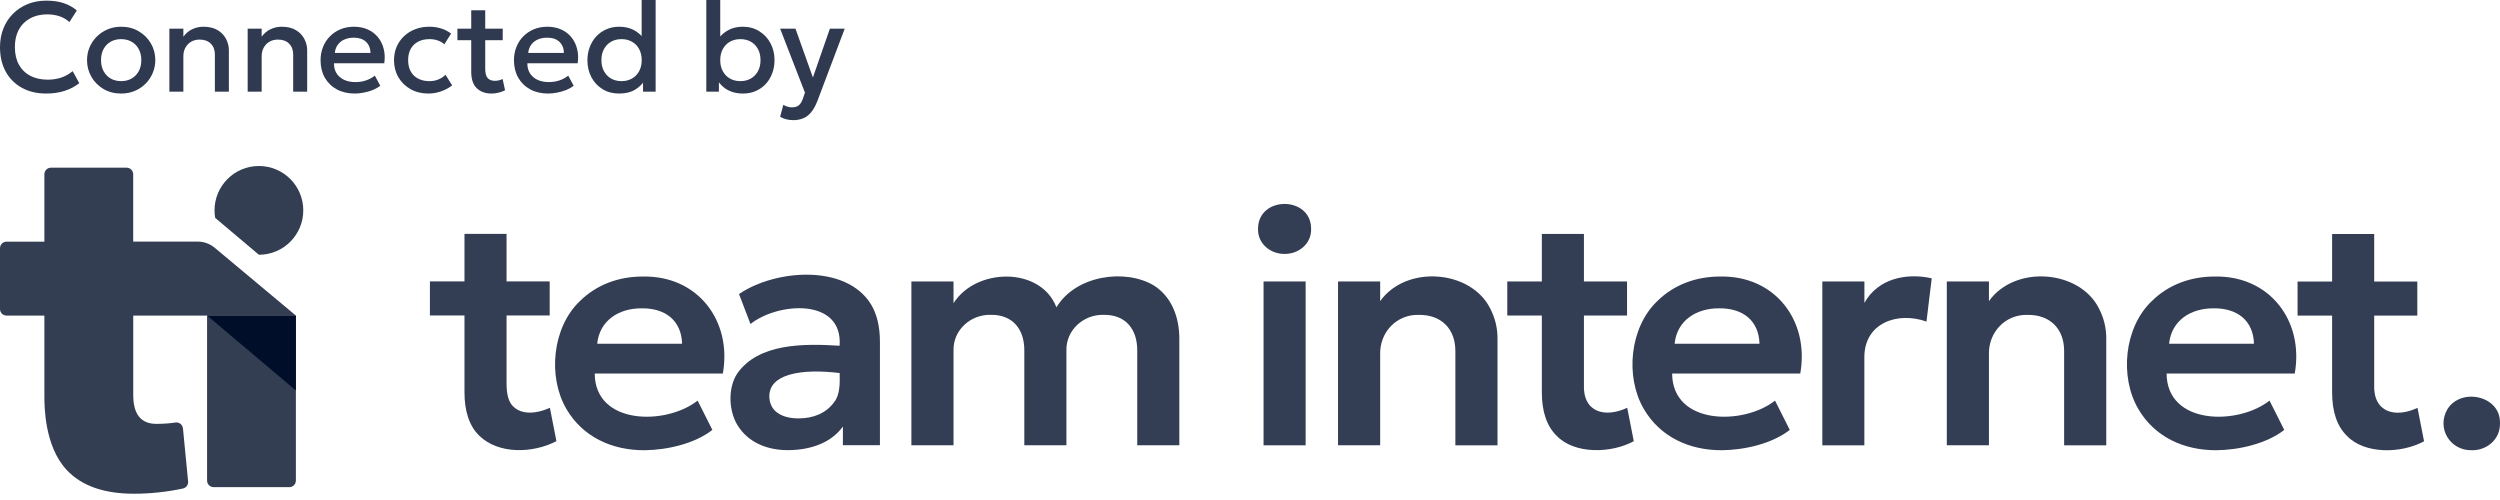
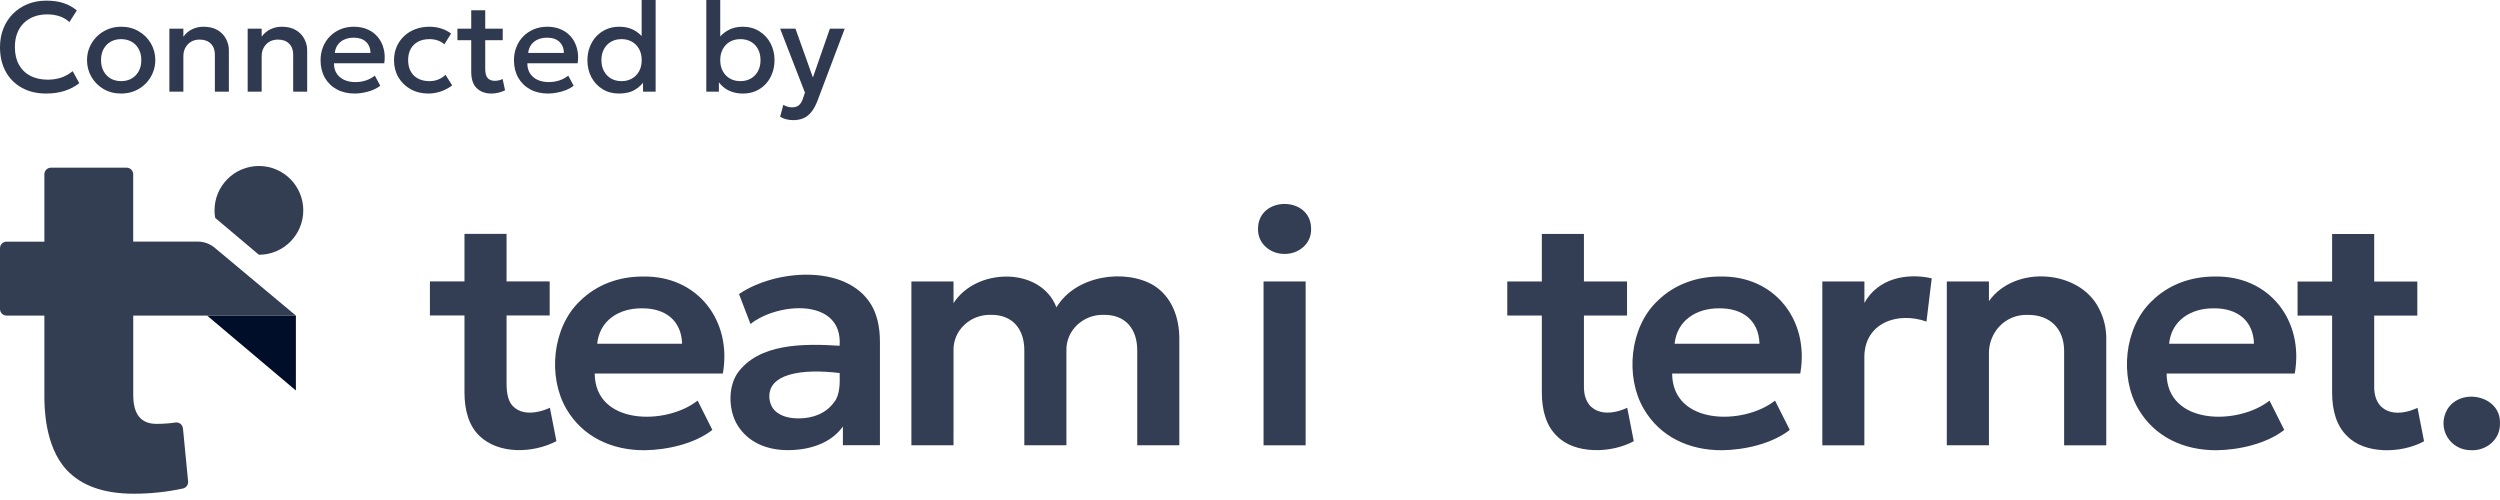
<svg xmlns="http://www.w3.org/2000/svg" width="275" height="55" viewBox="0 0 275 55" fill="none">
-   <path opacity="0.8" d="M22.783 34.714H32.547V52.862C32.547 53.264 32.223 53.588 31.821 53.588H23.504C23.102 53.588 22.778 53.264 22.778 52.862V34.714H22.783Z" fill="#000E29" />
  <path d="M22.783 34.714H32.547V42.954L22.783 34.714Z" fill="#000E29" />
  <path opacity="0.8" d="M33.361 23.142C33.361 25.835 31.178 28.024 28.479 28.024L23.669 23.966C23.623 23.698 23.597 23.42 23.597 23.142C23.597 20.449 25.78 18.26 28.479 18.26C31.178 18.26 33.361 20.444 33.361 23.142Z" fill="#000E29" />
  <path opacity="0.8" d="M20.121 47.12C20.079 46.708 19.704 46.415 19.297 46.476C18.658 46.574 17.958 46.626 17.206 46.626C15.506 46.626 14.657 45.57 14.657 43.459V34.714H32.547L23.617 27.252C23.097 26.819 22.438 26.577 21.764 26.577H14.652V19.166C14.652 18.765 14.327 18.445 13.925 18.445H5.603C5.201 18.445 4.882 18.77 4.882 19.166V26.582H0.721C0.319 26.582 0 26.907 0 27.303V33.993C0 34.395 0.324 34.714 0.721 34.714H4.882V43.536C4.882 44.447 4.836 49.026 7.333 51.693C8.966 53.439 11.428 54.309 14.724 54.309C16.526 54.309 18.323 54.119 20.116 53.738C20.476 53.66 20.728 53.326 20.692 52.96L20.126 47.125L20.121 47.12Z" fill="#000E29" />
  <g opacity="0.8">
    <path d="M60.48 44.854C60.135 45.029 57.756 46.07 56.407 44.664C55.949 44.19 55.722 43.376 55.722 42.223V34.704H60.465V30.955H55.722V25.727H51.092V30.955H47.291V34.704H51.092V43.139C51.092 45.276 51.638 46.878 52.725 47.934C54.862 50.009 58.663 49.86 61.207 48.526L60.486 44.849L60.48 44.854Z" fill="#000E29" />
    <path d="M70.919 49.525C67.283 49.546 64.08 48.037 62.303 44.983C60.233 41.45 60.743 36.007 63.797 33.112C65.62 31.31 68.082 30.409 70.718 30.419C76.739 30.3 80.544 35.275 79.514 41.09H65.419C65.45 46.78 73.273 46.801 76.739 44.066L78.361 47.29C76.404 48.814 73.396 49.494 70.914 49.525H70.919ZM65.692 37.809H75.029C74.957 35.25 73.18 33.895 70.615 33.916C68.076 33.895 65.955 35.244 65.692 37.809Z" fill="#000E29" />
    <path d="M95.793 33.452C93.038 29.013 85.267 29.636 81.291 32.345L82.553 35.641C85.545 33.251 92.729 32.716 92.358 38.031C88.311 37.773 83.444 37.778 81.111 41.064C80.029 42.676 80.158 45.261 81.157 46.821C82.326 48.686 84.402 49.52 86.663 49.515C89.026 49.515 91.38 48.783 92.719 46.919V48.974H96.792V37.583C96.792 35.914 96.458 34.534 95.793 33.447V33.452ZM91.756 44.231C90.88 45.467 89.418 46.028 87.852 46.023C86.853 46.023 86.065 45.812 85.493 45.385C84.515 44.72 84.309 43.067 85.159 42.166C85.514 41.769 86.05 41.46 86.766 41.239C88.372 40.755 90.437 40.806 92.364 41.033C92.384 42.078 92.42 43.412 91.761 44.231H91.756Z" fill="#000E29" />
    <path d="M100.253 48.984V30.96H104.888V33.354C107.355 29.441 114.477 29.301 116.208 33.808C118.324 30.275 123.778 29.513 126.935 31.408C128.928 32.68 129.711 34.946 129.726 37.191V48.979H125.096V38.525C125.096 36.218 123.819 34.596 121.399 34.632C119.179 34.58 117.253 36.31 117.305 38.561V48.979H112.675V38.525C112.675 36.218 111.398 34.596 108.977 34.632C106.758 34.58 104.831 36.31 104.888 38.561V48.979H100.253V48.984Z" fill="#000E29" />
    <path d="M141.303 27.931C139.753 27.952 138.337 26.804 138.383 25.176C138.373 21.52 144.233 21.52 144.223 25.176C144.27 26.809 142.853 27.952 141.303 27.931Z" fill="#000E29" />
    <path d="M143.62 30.96H138.991V48.984H143.62V30.96Z" fill="#000E29" />
-     <path d="M147.184 48.984V30.96H151.819V33.123C154.688 29.095 161.826 29.683 163.932 33.952C164.462 34.987 164.725 36.068 164.725 37.196V48.984H160.09V38.638C160.105 36.197 158.56 34.606 156.073 34.637C153.606 34.565 151.742 36.568 151.819 39.014V48.979H147.184V48.984Z" fill="#000E29" />
    <path d="M178.99 44.854C176.626 45.977 174.077 45.436 174.232 42.223V34.709H178.975V30.96H174.232V25.733H169.602V30.96H165.801V34.709H169.602V43.144C169.602 45.282 170.148 46.883 171.234 47.939C173.197 49.989 177.25 49.88 179.716 48.531L178.995 44.854H178.99Z" fill="#000E29" />
    <path d="M200.455 48.984V30.96H205.085V33.318C206.573 30.625 209.73 29.991 212.49 30.615L211.913 35.373C208.72 34.23 205.013 35.533 205.079 39.395V48.984H200.45H200.455Z" fill="#000E29" />
    <path d="M189.434 49.525C185.798 49.546 182.595 48.037 180.818 44.983C178.748 41.45 179.258 36.007 182.312 33.112C184.135 31.31 186.596 30.409 189.233 30.419C195.253 30.3 199.059 35.275 198.029 41.09H183.934C183.965 46.78 191.788 46.801 195.253 44.066L196.876 47.29C194.919 48.814 191.911 49.494 189.429 49.525H189.434ZM184.207 37.809H193.544C193.472 35.25 191.695 33.895 189.13 33.916C186.591 33.895 184.47 35.244 184.207 37.809Z" fill="#000E29" />
    <path d="M214.148 48.984V30.96H218.783V33.123C221.652 29.095 228.79 29.683 230.896 33.952C231.426 34.987 231.689 36.068 231.689 37.196V48.984H227.054V38.638C227.07 36.197 225.525 34.606 223.037 34.637C220.57 34.565 218.706 36.568 218.783 39.014V48.979H214.148V48.984Z" fill="#000E29" />
    <path d="M243.827 49.525C240.192 49.546 236.988 48.037 235.212 44.983C233.141 41.45 233.651 36.007 236.705 33.112C238.528 31.31 240.99 30.409 243.627 30.419C249.647 30.3 253.453 35.275 252.423 41.09H238.327C238.358 46.78 246.181 46.801 249.647 44.066L251.269 47.29C249.312 48.814 246.305 49.494 243.822 49.525H243.827ZM238.6 37.809H247.937C247.865 35.25 246.088 33.895 243.524 33.916C240.985 33.895 238.863 35.244 238.6 37.809Z" fill="#000E29" />
    <path d="M265.921 44.864C263.557 45.987 261.008 45.446 261.162 42.233V34.719H265.905V30.97H261.162V25.743H256.532V30.97H252.732V34.719H256.532V43.155C256.532 45.292 257.078 46.894 258.165 47.949C260.127 49.999 264.18 49.891 266.647 48.541L265.926 44.864H265.921Z" fill="#000E29" />
    <path d="M271.9 49.525C269.5 49.582 268.001 47.094 269.211 45.019C270.705 42.588 275.123 43.515 274.995 46.59C275.041 48.305 273.548 49.566 271.894 49.525H271.9Z" fill="#000E29" />
  </g>
  <path d="M87.27 13.216C87.019 13.216 86.771 13.188 86.528 13.132C86.286 13.076 86.048 12.98 85.814 12.845L86.165 11.529C86.309 11.622 86.468 11.692 86.641 11.739C86.813 11.786 86.967 11.809 87.103 11.809C87.429 11.809 87.686 11.732 87.873 11.578C88.059 11.424 88.206 11.186 88.314 10.864L88.544 10.192L85.814 3.15H87.501L89.419 8.526L91.288 3.15H92.919L89.924 11.081C89.709 11.636 89.469 12.068 89.203 12.376C88.936 12.689 88.642 12.906 88.32 13.027C87.999 13.153 87.648 13.216 87.27 13.216Z" fill="#2F3A50" />
  <path d="M81.725 10.29C81.263 10.29 80.845 10.222 80.472 10.087C80.103 9.952 79.784 9.765 79.513 9.527C79.242 9.284 79.023 9.007 78.855 8.694L79.079 8.351V10.08H77.693V0H79.226V4.746L78.911 4.403C79.219 3.955 79.604 3.6 80.066 3.339C80.528 3.073 81.074 2.94 81.704 2.94C82.395 2.94 83.001 3.106 83.524 3.437C84.052 3.764 84.462 4.205 84.756 4.76C85.05 5.315 85.197 5.934 85.197 6.615C85.197 7.142 85.111 7.63 84.938 8.078C84.77 8.526 84.532 8.916 84.224 9.247C83.916 9.574 83.55 9.83 83.125 10.017C82.7 10.199 82.234 10.29 81.725 10.29ZM81.445 8.925C81.87 8.925 82.248 8.832 82.579 8.645C82.915 8.454 83.179 8.185 83.37 7.84C83.561 7.495 83.657 7.086 83.657 6.615C83.657 6.144 83.561 5.735 83.37 5.39C83.183 5.04 82.922 4.772 82.586 4.585C82.255 4.398 81.874 4.305 81.445 4.305C81.016 4.305 80.633 4.398 80.297 4.585C79.966 4.772 79.704 5.04 79.513 5.39C79.322 5.735 79.226 6.144 79.226 6.615C79.226 7.086 79.322 7.495 79.513 7.84C79.704 8.185 79.966 8.454 80.297 8.645C80.633 8.832 81.016 8.925 81.445 8.925Z" fill="#2F3A50" />
  <path d="M68.088 10.29C67.411 10.29 66.811 10.131 66.289 9.814C65.766 9.492 65.355 9.056 65.057 8.505C64.763 7.95 64.616 7.32 64.616 6.615C64.616 6.106 64.7 5.63 64.868 5.187C65.036 4.739 65.274 4.347 65.582 4.011C65.894 3.675 66.263 3.414 66.688 3.227C67.117 3.036 67.591 2.94 68.109 2.94C68.739 2.94 69.285 3.066 69.747 3.318C70.209 3.57 70.594 3.92 70.902 4.368L70.58 4.711V0H72.12V10.08H70.734V8.414L70.958 8.764C70.706 9.203 70.344 9.567 69.873 9.856C69.406 10.145 68.811 10.29 68.088 10.29ZM68.368 8.925C68.797 8.925 69.177 8.832 69.509 8.645C69.845 8.454 70.108 8.185 70.3 7.84C70.491 7.495 70.587 7.086 70.587 6.615C70.587 6.144 70.491 5.735 70.3 5.39C70.108 5.04 69.845 4.772 69.509 4.585C69.177 4.398 68.797 4.305 68.368 4.305C67.938 4.305 67.558 4.398 67.227 4.585C66.895 4.772 66.634 5.04 66.443 5.39C66.251 5.735 66.156 6.144 66.156 6.615C66.156 7.086 66.251 7.495 66.443 7.84C66.634 8.185 66.895 8.454 67.227 8.645C67.563 8.832 67.943 8.925 68.368 8.925Z" fill="#2F3A50" />
  <path d="M60.295 10.29C59.548 10.29 58.892 10.138 58.328 9.835C57.763 9.527 57.322 9.098 57.005 8.547C56.692 7.996 56.536 7.357 56.536 6.629C56.536 6.097 56.627 5.607 56.809 5.159C56.991 4.706 57.247 4.314 57.579 3.983C57.91 3.652 58.297 3.395 58.741 3.213C59.189 3.031 59.676 2.94 60.204 2.94C60.778 2.94 61.289 3.043 61.737 3.248C62.185 3.449 62.556 3.731 62.85 4.095C63.148 4.459 63.358 4.886 63.48 5.376C63.606 5.861 63.627 6.389 63.543 6.958H58.013C58.003 7.373 58.094 7.737 58.286 8.05C58.477 8.358 58.75 8.598 59.105 8.771C59.464 8.944 59.886 9.03 60.372 9.03C60.764 9.03 61.142 8.972 61.506 8.855C61.874 8.734 62.208 8.556 62.507 8.323L63.102 9.429C62.878 9.611 62.607 9.767 62.29 9.898C61.972 10.024 61.641 10.12 61.296 10.185C60.95 10.255 60.617 10.29 60.295 10.29ZM58.104 5.824H62.031C62.017 5.301 61.849 4.891 61.527 4.592C61.209 4.293 60.757 4.144 60.169 4.144C59.599 4.144 59.126 4.293 58.748 4.592C58.374 4.891 58.16 5.301 58.104 5.824Z" fill="#2F3A50" />
  <path d="M54.068 10.29C53.391 10.29 52.85 10.094 52.444 9.702C52.038 9.31 51.835 8.71 51.835 7.903V1.127H53.375V3.15H55.3V4.424H53.375V7.567C53.375 8.052 53.466 8.395 53.648 8.596C53.835 8.792 54.096 8.89 54.432 8.89C54.595 8.89 54.749 8.871 54.894 8.834C55.039 8.797 55.169 8.748 55.286 8.687L55.559 9.933C55.358 10.036 55.127 10.12 54.866 10.185C54.609 10.255 54.343 10.29 54.068 10.29ZM50.316 4.424V3.15H52.038V4.424H50.316Z" fill="#2F3A50" />
  <path d="M47.115 10.29C46.387 10.29 45.739 10.131 45.169 9.814C44.6 9.492 44.152 9.056 43.825 8.505C43.503 7.95 43.342 7.32 43.342 6.615C43.342 6.083 43.438 5.595 43.629 5.152C43.821 4.704 44.091 4.314 44.441 3.983C44.791 3.652 45.202 3.395 45.673 3.213C46.149 3.031 46.665 2.94 47.22 2.94C47.687 2.94 48.119 3.003 48.515 3.129C48.917 3.25 49.285 3.439 49.621 3.696L48.879 4.872C48.665 4.681 48.417 4.538 48.137 4.445C47.862 4.352 47.568 4.305 47.255 4.305C46.77 4.305 46.352 4.396 46.002 4.578C45.652 4.76 45.379 5.024 45.183 5.369C44.992 5.71 44.896 6.123 44.896 6.608C44.896 7.331 45.106 7.898 45.526 8.309C45.951 8.72 46.527 8.925 47.255 8.925C47.601 8.925 47.927 8.862 48.235 8.736C48.543 8.605 48.8 8.435 49.005 8.225L49.74 9.394C49.372 9.674 48.961 9.893 48.508 10.052C48.056 10.211 47.591 10.29 47.115 10.29Z" fill="#2F3A50" />
  <path d="M39.021 10.29C38.275 10.29 37.619 10.138 37.054 9.835C36.489 9.527 36.048 9.098 35.731 8.547C35.419 7.996 35.262 7.357 35.262 6.629C35.262 6.097 35.353 5.607 35.535 5.159C35.717 4.706 35.974 4.314 36.305 3.983C36.636 3.652 37.024 3.395 37.467 3.213C37.915 3.031 38.403 2.94 38.93 2.94C39.504 2.94 40.015 3.043 40.463 3.248C40.911 3.449 41.282 3.731 41.576 4.095C41.875 4.459 42.085 4.886 42.206 5.376C42.332 5.861 42.353 6.389 42.269 6.958H36.739C36.73 7.373 36.821 7.737 37.012 8.05C37.203 8.358 37.477 8.598 37.831 8.771C38.191 8.944 38.613 9.03 39.098 9.03C39.49 9.03 39.868 8.972 40.232 8.855C40.601 8.734 40.934 8.556 41.233 8.323L41.828 9.429C41.604 9.611 41.334 9.767 41.016 9.898C40.699 10.024 40.367 10.12 40.022 10.185C39.677 10.255 39.343 10.29 39.021 10.29ZM36.83 5.824H40.757C40.743 5.301 40.575 4.891 40.253 4.592C39.936 4.293 39.483 4.144 38.895 4.144C38.326 4.144 37.852 4.293 37.474 4.592C37.101 4.891 36.886 5.301 36.83 5.824Z" fill="#2F3A50" />
  <path d="M27.244 10.08V3.15H28.784V4.032C29.073 3.645 29.409 3.367 29.792 3.199C30.175 3.026 30.571 2.94 30.982 2.94C31.617 2.94 32.142 3.066 32.557 3.318C32.972 3.57 33.28 3.894 33.481 4.291C33.686 4.688 33.789 5.096 33.789 5.516V10.08H32.249V5.992C32.249 5.497 32.1 5.101 31.801 4.802C31.507 4.503 31.096 4.354 30.569 4.354C30.224 4.354 29.916 4.431 29.645 4.585C29.379 4.739 29.169 4.954 29.015 5.229C28.861 5.5 28.784 5.817 28.784 6.181V10.08H27.244Z" fill="#2F3A50" />
  <path d="M18.631 10.08V3.15H20.171V4.032C20.46 3.645 20.796 3.367 21.179 3.199C21.561 3.026 21.958 2.94 22.369 2.94C23.003 2.94 23.528 3.066 23.944 3.318C24.359 3.57 24.667 3.894 24.868 4.291C25.073 4.688 25.176 5.096 25.176 5.516V10.08H23.636V5.992C23.636 5.497 23.486 5.101 23.188 4.802C22.894 4.503 22.483 4.354 21.956 4.354C21.61 4.354 21.302 4.431 21.032 4.585C20.766 4.739 20.556 4.954 20.402 5.229C20.248 5.5 20.171 5.817 20.171 6.181V10.08H18.631Z" fill="#2F3A50" />
  <path d="M13.325 10.29C12.601 10.29 11.955 10.124 11.386 9.793C10.821 9.457 10.378 9.011 10.056 8.456C9.734 7.896 9.573 7.282 9.573 6.615C9.573 6.12 9.664 5.654 9.846 5.215C10.032 4.772 10.294 4.38 10.63 4.039C10.97 3.698 11.369 3.43 11.827 3.234C12.284 3.038 12.786 2.94 13.332 2.94C14.055 2.94 14.699 3.108 15.264 3.444C15.833 3.775 16.279 4.221 16.601 4.781C16.923 5.336 17.084 5.948 17.084 6.615C17.084 7.105 16.99 7.572 16.804 8.015C16.622 8.458 16.363 8.85 16.027 9.191C15.691 9.532 15.294 9.8 14.837 9.996C14.379 10.192 13.875 10.29 13.325 10.29ZM13.325 8.925C13.754 8.925 14.134 8.832 14.466 8.645C14.802 8.454 15.065 8.185 15.257 7.84C15.448 7.495 15.544 7.086 15.544 6.615C15.544 6.144 15.448 5.735 15.257 5.39C15.065 5.04 14.802 4.772 14.466 4.585C14.134 4.398 13.754 4.305 13.325 4.305C12.895 4.305 12.513 4.398 12.177 4.585C11.845 4.772 11.584 5.04 11.393 5.39C11.206 5.735 11.113 6.144 11.113 6.615C11.113 7.086 11.208 7.495 11.4 7.84C11.591 8.185 11.852 8.454 12.184 8.645C12.52 8.832 12.9 8.925 13.325 8.925Z" fill="#2F3A50" />
  <path d="M5.075 10.29C4.058 10.29 3.169 10.08 2.408 9.66C1.647 9.24 1.055 8.647 0.63 7.882C0.21 7.112 0 6.214 0 5.187C0 4.44 0.124 3.757 0.371 3.136C0.623 2.511 0.975 1.969 1.428 1.512C1.885 1.055 2.424 0.7 3.045 0.448C3.666 0.196 4.347 0.07 5.089 0.07C5.836 0.07 6.48 0.163 7.021 0.35C7.567 0.537 8.043 0.803 8.449 1.148L7.637 2.429C7.329 2.144 6.97 1.932 6.559 1.792C6.148 1.652 5.696 1.582 5.201 1.582C4.655 1.582 4.163 1.666 3.724 1.834C3.285 2.002 2.91 2.242 2.597 2.555C2.289 2.863 2.051 3.239 1.883 3.682C1.72 4.121 1.638 4.618 1.638 5.173C1.638 5.929 1.785 6.575 2.079 7.112C2.378 7.649 2.798 8.059 3.339 8.344C3.885 8.624 4.529 8.764 5.271 8.764C5.766 8.764 6.242 8.692 6.699 8.547C7.161 8.398 7.593 8.157 7.994 7.826L8.722 9.149C8.251 9.518 7.712 9.8 7.105 9.996C6.503 10.192 5.826 10.29 5.075 10.29Z" fill="#2F3A50" />
</svg>